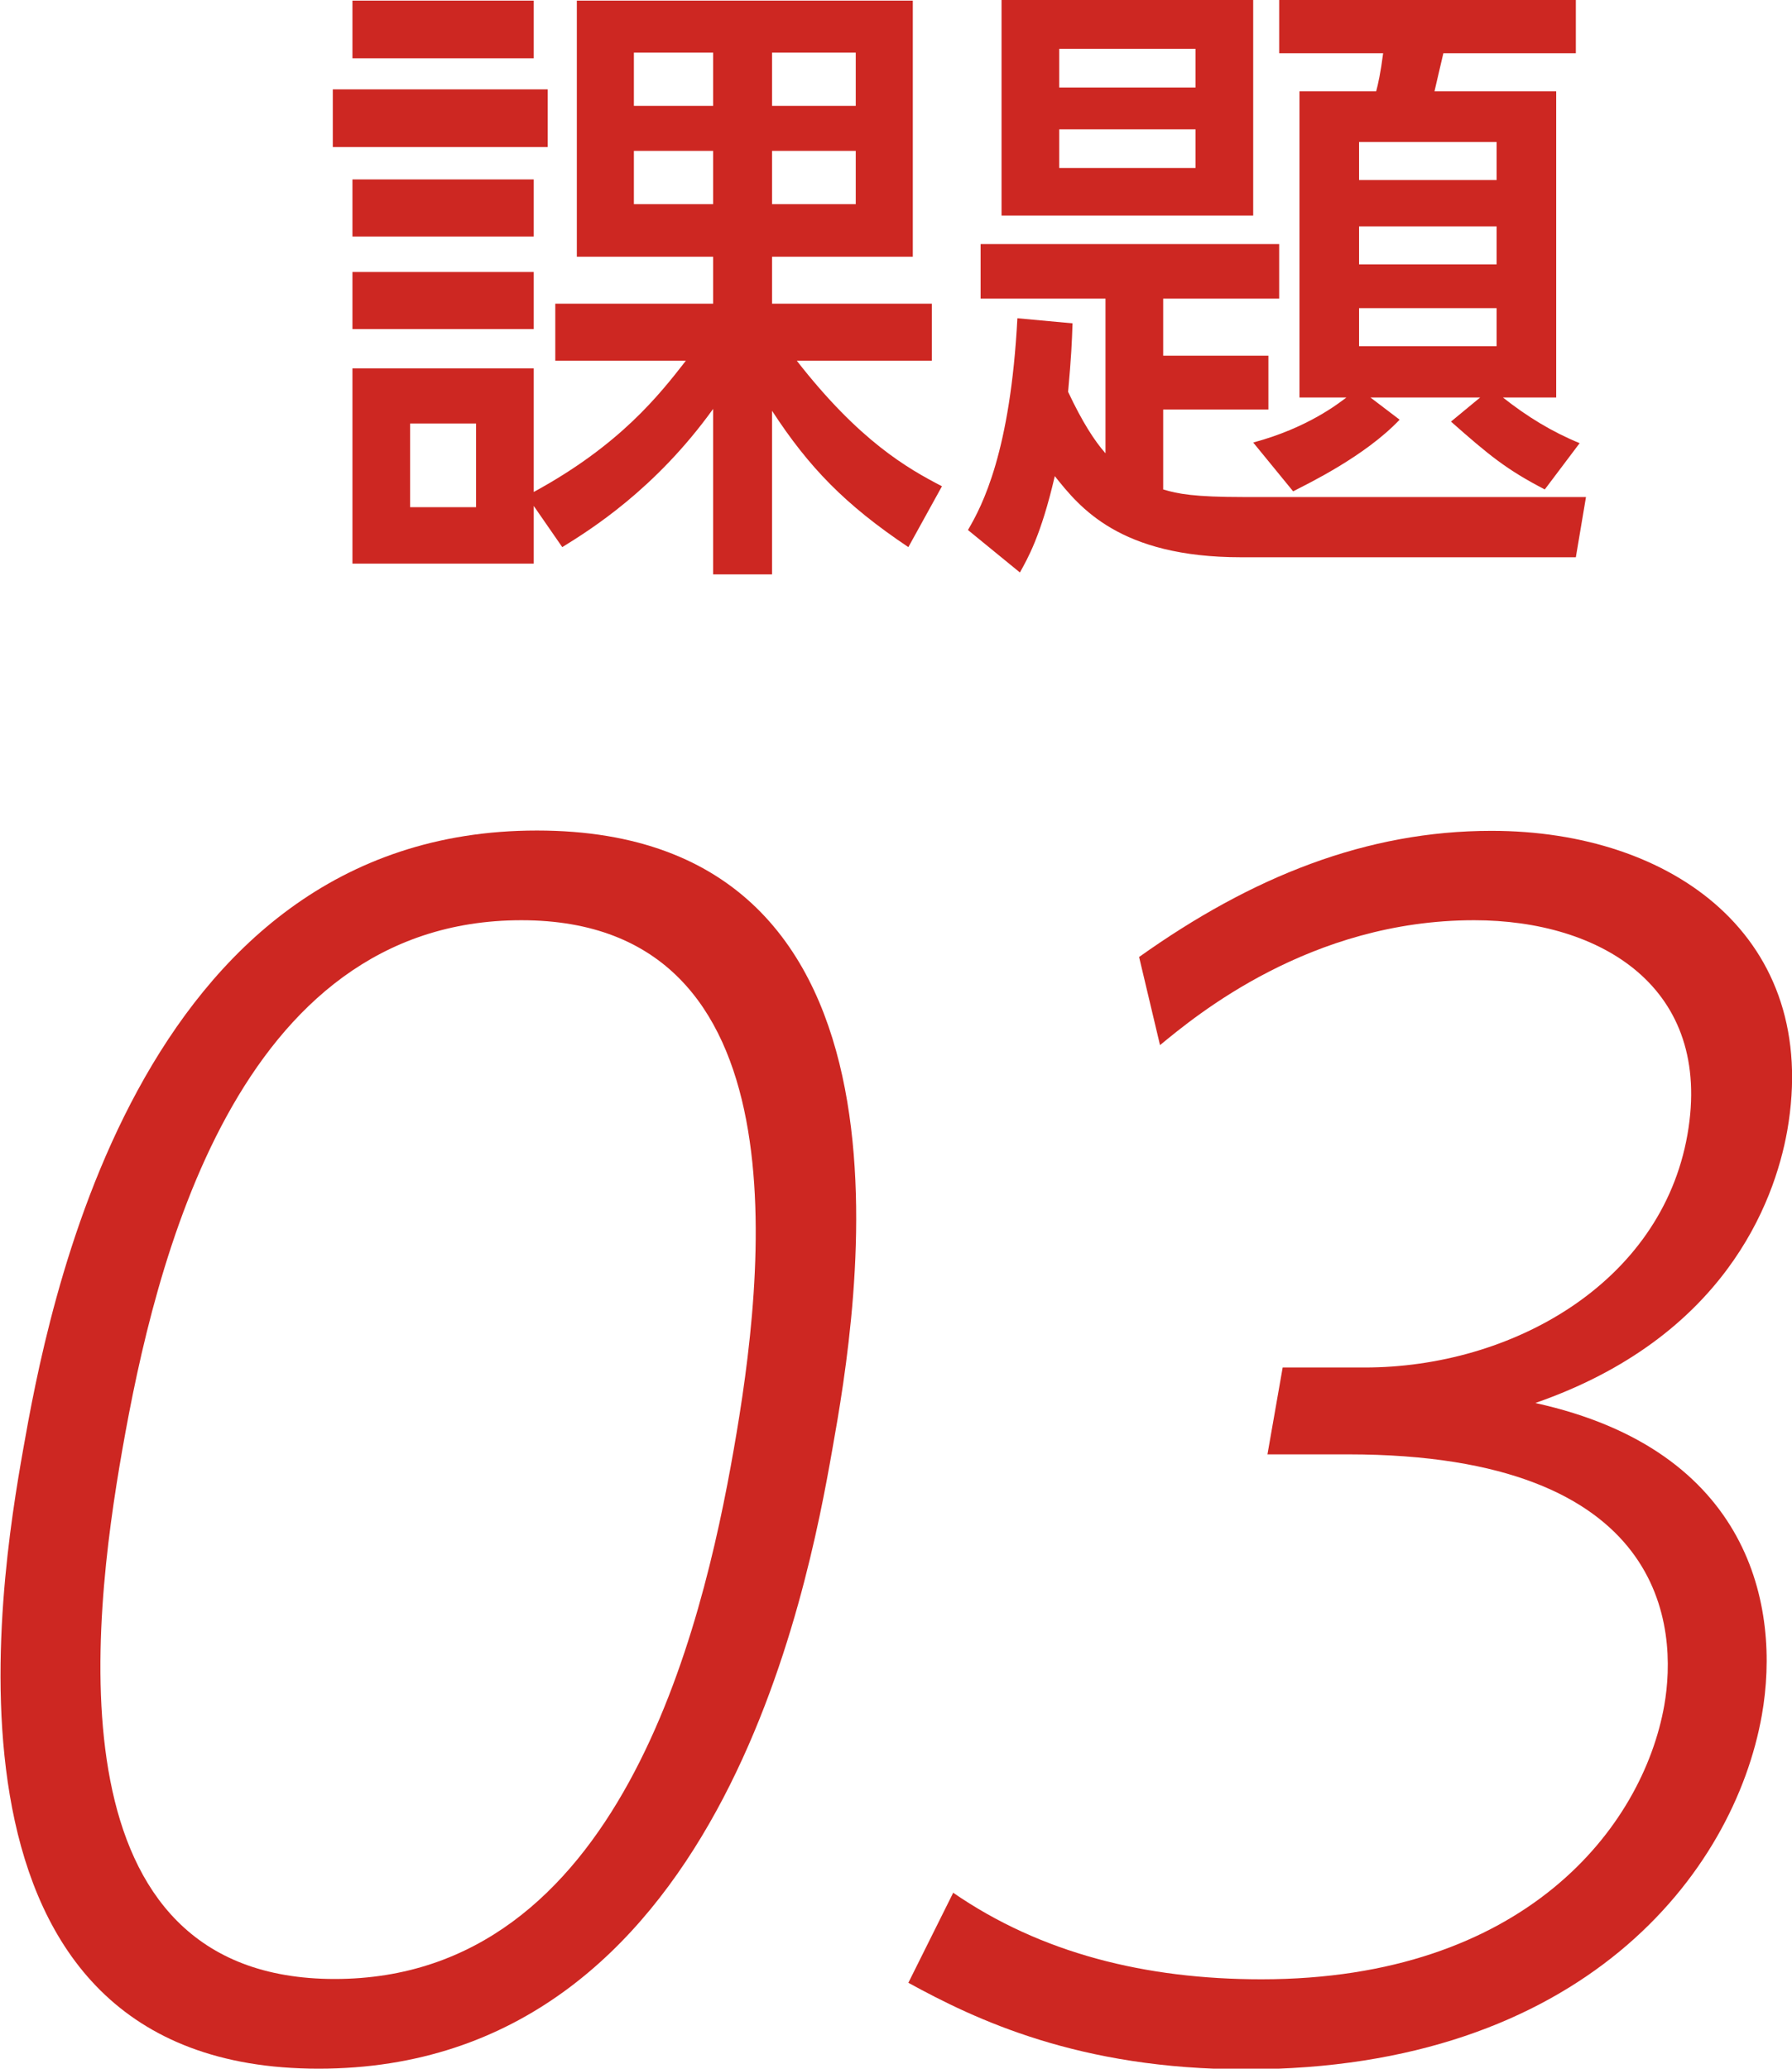
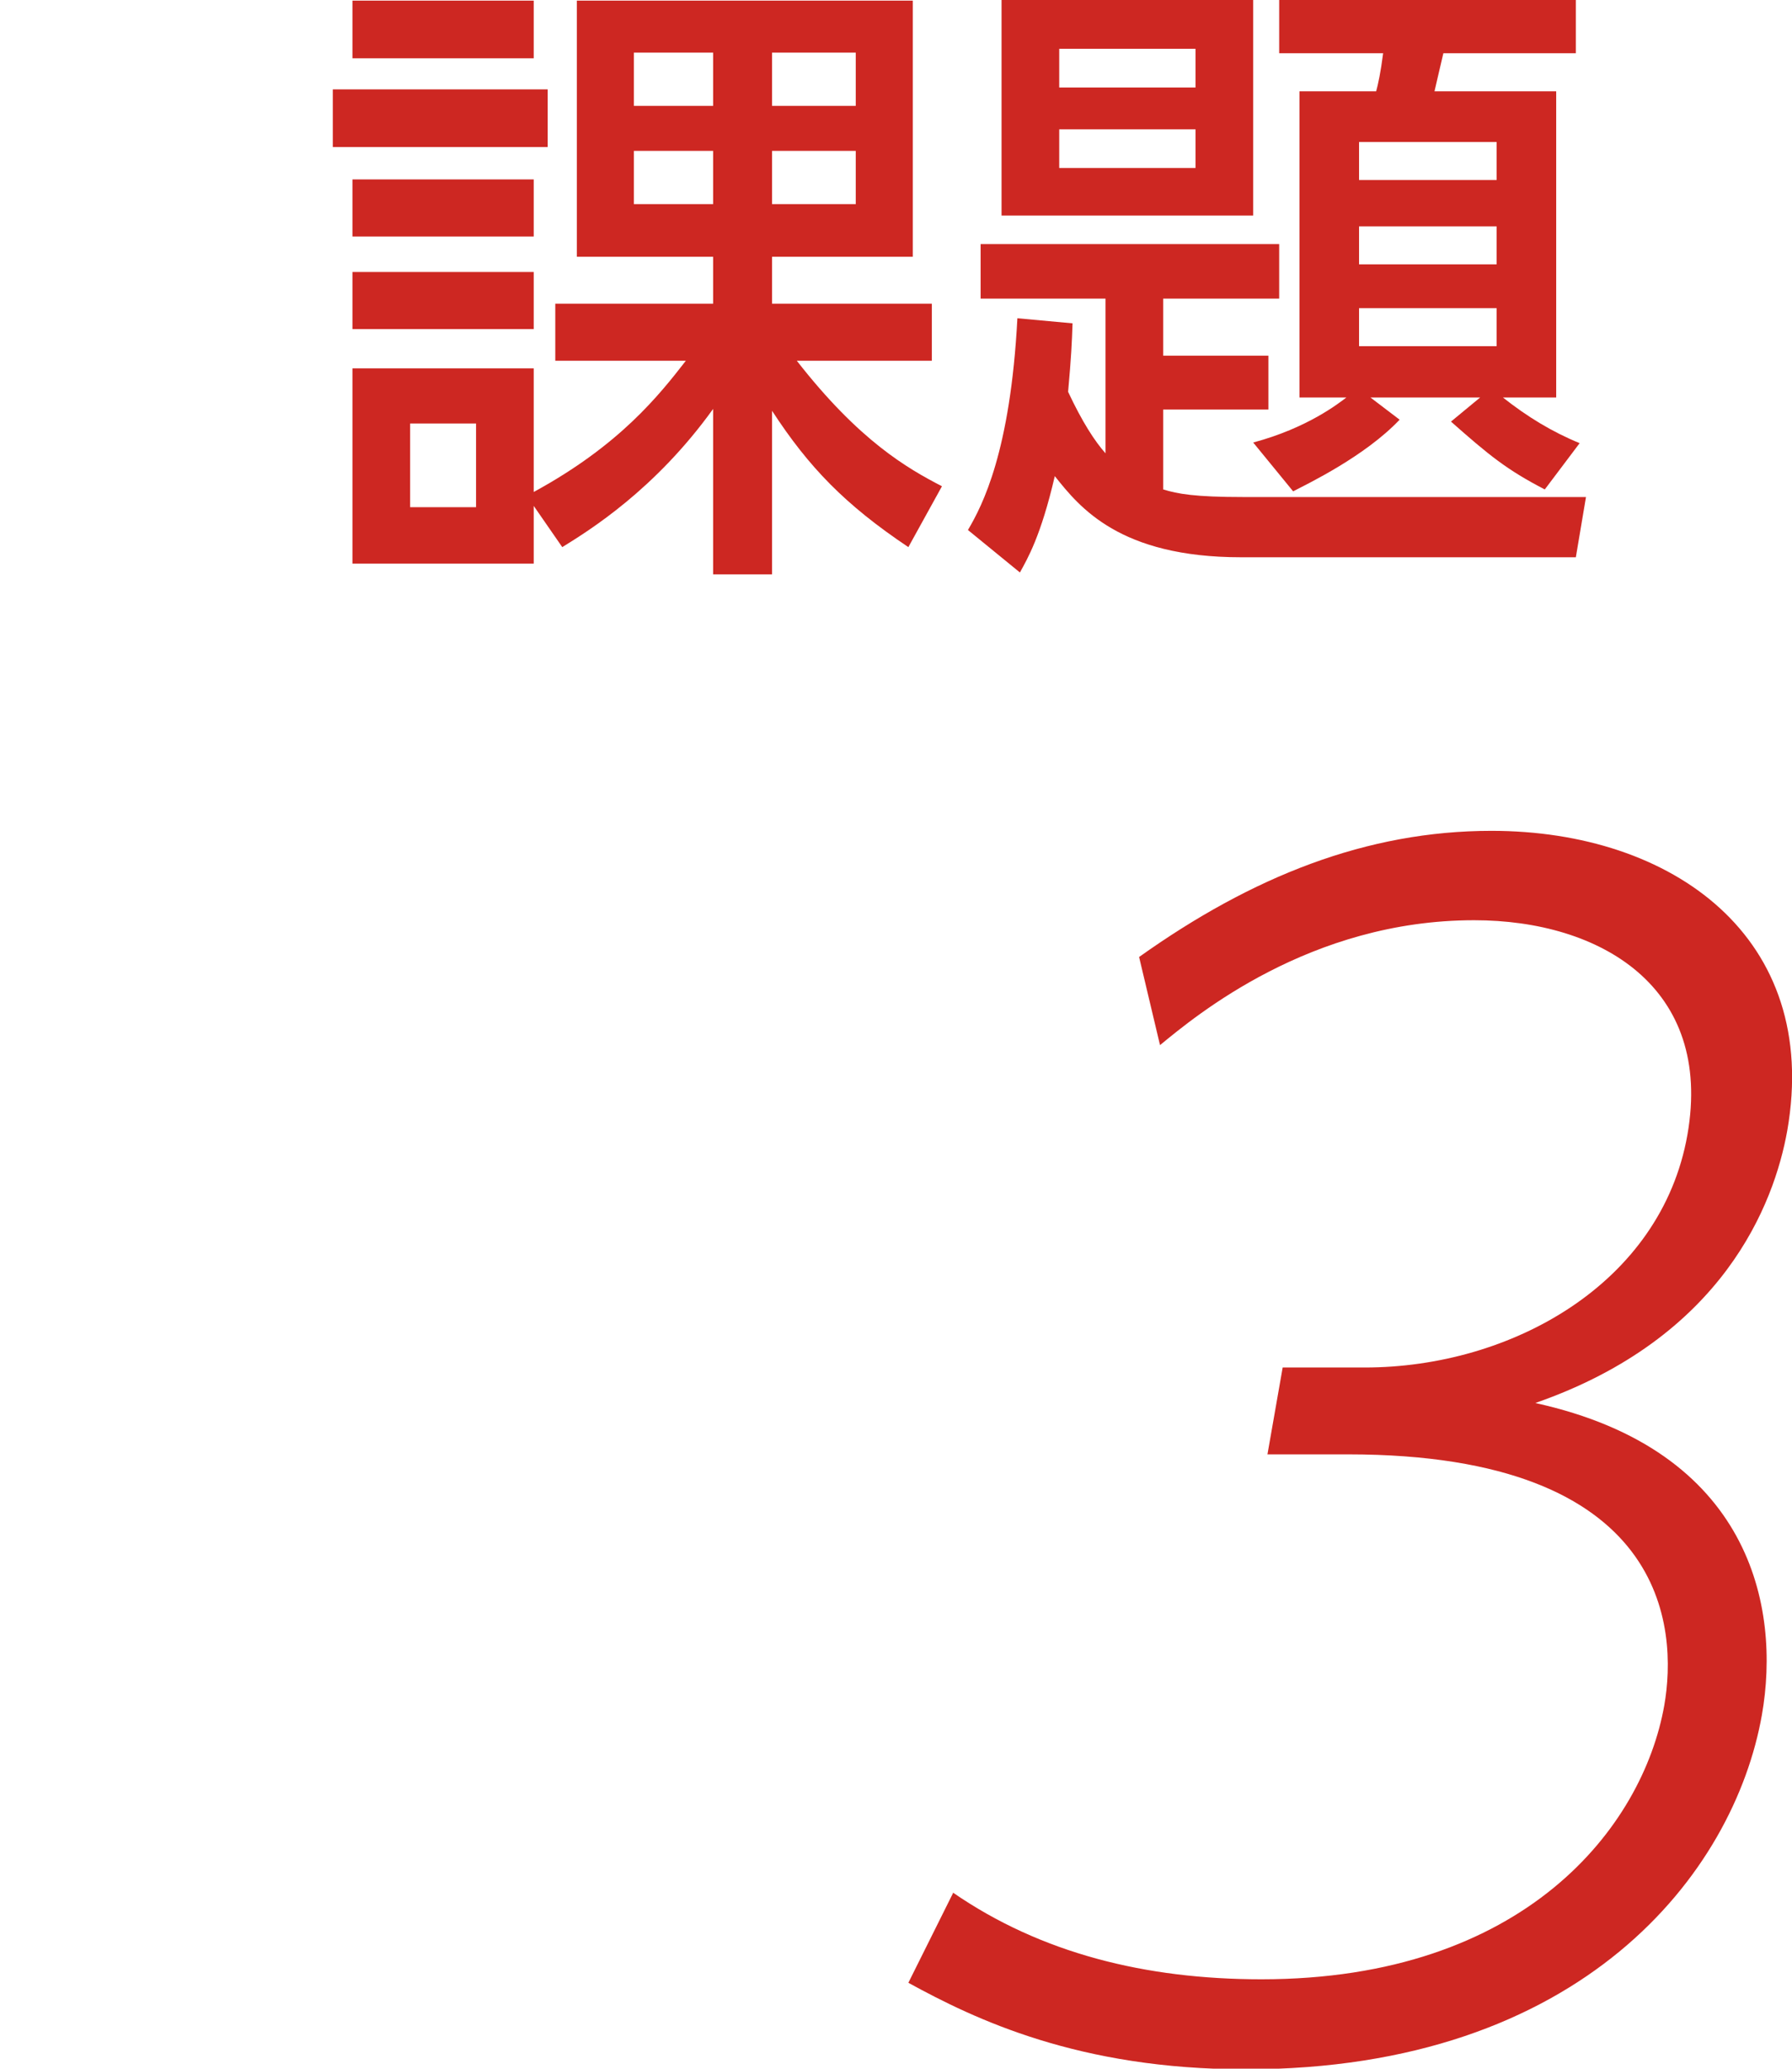
<svg xmlns="http://www.w3.org/2000/svg" id="_レイヤー_2" data-name="レイヤー 2" viewBox="0 0 56.54 65.26">
  <defs>
    <style>
      .cls-1 {
        fill: #cd2722;
        stroke-width: 0px;
      }
    </style>
  </defs>
  <g id="_レイヤー_1-2" data-name="レイヤー 1">
    <g>
      <path class="cls-1" d="M17.28,2.82v1.82h-6.78v-1.82h6.78ZM17.52,11.38v-1.8h4.98v-1.48h-4.3V.02h10.6v8.08h-4.44v1.48h5.04v1.8h-4.26c1.98,2.54,3.5,3.4,4.58,3.96l-1.06,1.92c-2-1.34-3.14-2.52-4.3-4.3v5.16h-1.86v-5.22c-1.84,2.56-3.92,3.84-4.76,4.36l-.9-1.3v1.82h-5.72v-6.16h5.72v3.9c2.72-1.48,3.96-3.06,4.8-4.14h-4.12ZM16.84.02v1.82h-5.72V.02h5.72ZM16.84,5.66v1.8h-5.72v-1.8h5.72ZM16.84,8.58v1.8h-5.72v-1.8h5.72ZM15.02,13.36h-2.08v2.64h2.08v-2.64ZM22.5,1.66h-2.5v1.68h2.5v-1.68ZM22.5,4.76h-2.5v1.68h2.5v-1.68ZM27,1.66h-2.64v1.68h2.64v-1.68ZM27,4.76h-2.64v1.68h2.64v-1.68Z" />
      <path class="cls-1" d="M33.84,10.2c-.02.6-.04,1.06-.14,2.16.44.94.84,1.56,1.18,1.94v-4.88h-3.94v-1.72h9.42v1.72h-3.66v1.8h3.32v1.7h-3.32v2.52c.46.14.98.24,2.54.24h10.8l-.32,1.9h-10.56c-3.84,0-5.1-1.58-5.88-2.56-.44,1.9-.86,2.6-1.1,3.04l-1.64-1.34c.46-.78,1.34-2.48,1.56-6.68l1.74.16ZM31.6,0h7.94v6.8h-7.94V0ZM33.42,1.54v1.22h4.3v-1.22h-4.3ZM33.42,4.08v1.22h4.3v-1.22h-4.3ZM39.54,13.96c1.72-.46,2.7-1.24,2.94-1.42h-1.48V2.88h2.42c.06-.22.14-.58.22-1.2h-3.28V0h9.36v1.68h-4.18c-.04.18-.26,1.1-.28,1.2h3.84v9.66h-1.68c.76.6,1.54,1.08,2.42,1.44l-1.1,1.46c-1.2-.62-1.76-1.08-2.96-2.14l.92-.76h-3.46l.92.7c-1.1,1.16-2.9,2.02-3.36,2.26l-1.26-1.54ZM42.88,4.48v1.2h4.34v-1.2h-4.34ZM42.88,7.14v1.2h4.34v-1.2h-4.34ZM42.88,9.72v1.2h4.34v-1.2h-4.34Z" />
    </g>
    <g>
-       <path class="cls-1" d="M.73,45.73c.74-4.18,3.49-19.53,16.21-19.53s10.09,15.21,9.32,19.53c-.77,4.37-3.59,19.53-16.21,19.53S0,49.86.73,45.73ZM23.15,45.73c.96-5.47,2.32-16.7-6.7-16.7s-11.57,10.9-12.59,16.7c-.98,5.57-2.27,16.7,6.7,16.7s11.59-10.99,12.59-16.7Z" />
      <path class="cls-1" d="M30.06,59.7c2.78,1.92,6.09,2.74,9.74,2.74,8.3,0,12.03-4.8,12.71-8.64.42-2.4.15-7.92-9.98-7.92h-2.54l.48-2.74h2.59c4.61,0,9.35-2.64,10.18-7.34.82-4.66-2.74-6.77-6.73-6.77-5.18,0-8.79,3.02-9.91,3.94l-.66-2.78c3.57-2.54,7.18-3.98,11.12-3.98,5.71,0,10.4,3.36,9.33,9.46-.41,2.3-2.02,6.53-7.95,8.59,6.79,1.49,7.75,6.43,7.15,9.84-.88,4.99-5.67,11.18-16.28,11.18-5.28,0-8.55-1.58-10.65-2.73l1.41-2.83Z" />
    </g>
  </g>
</svg>